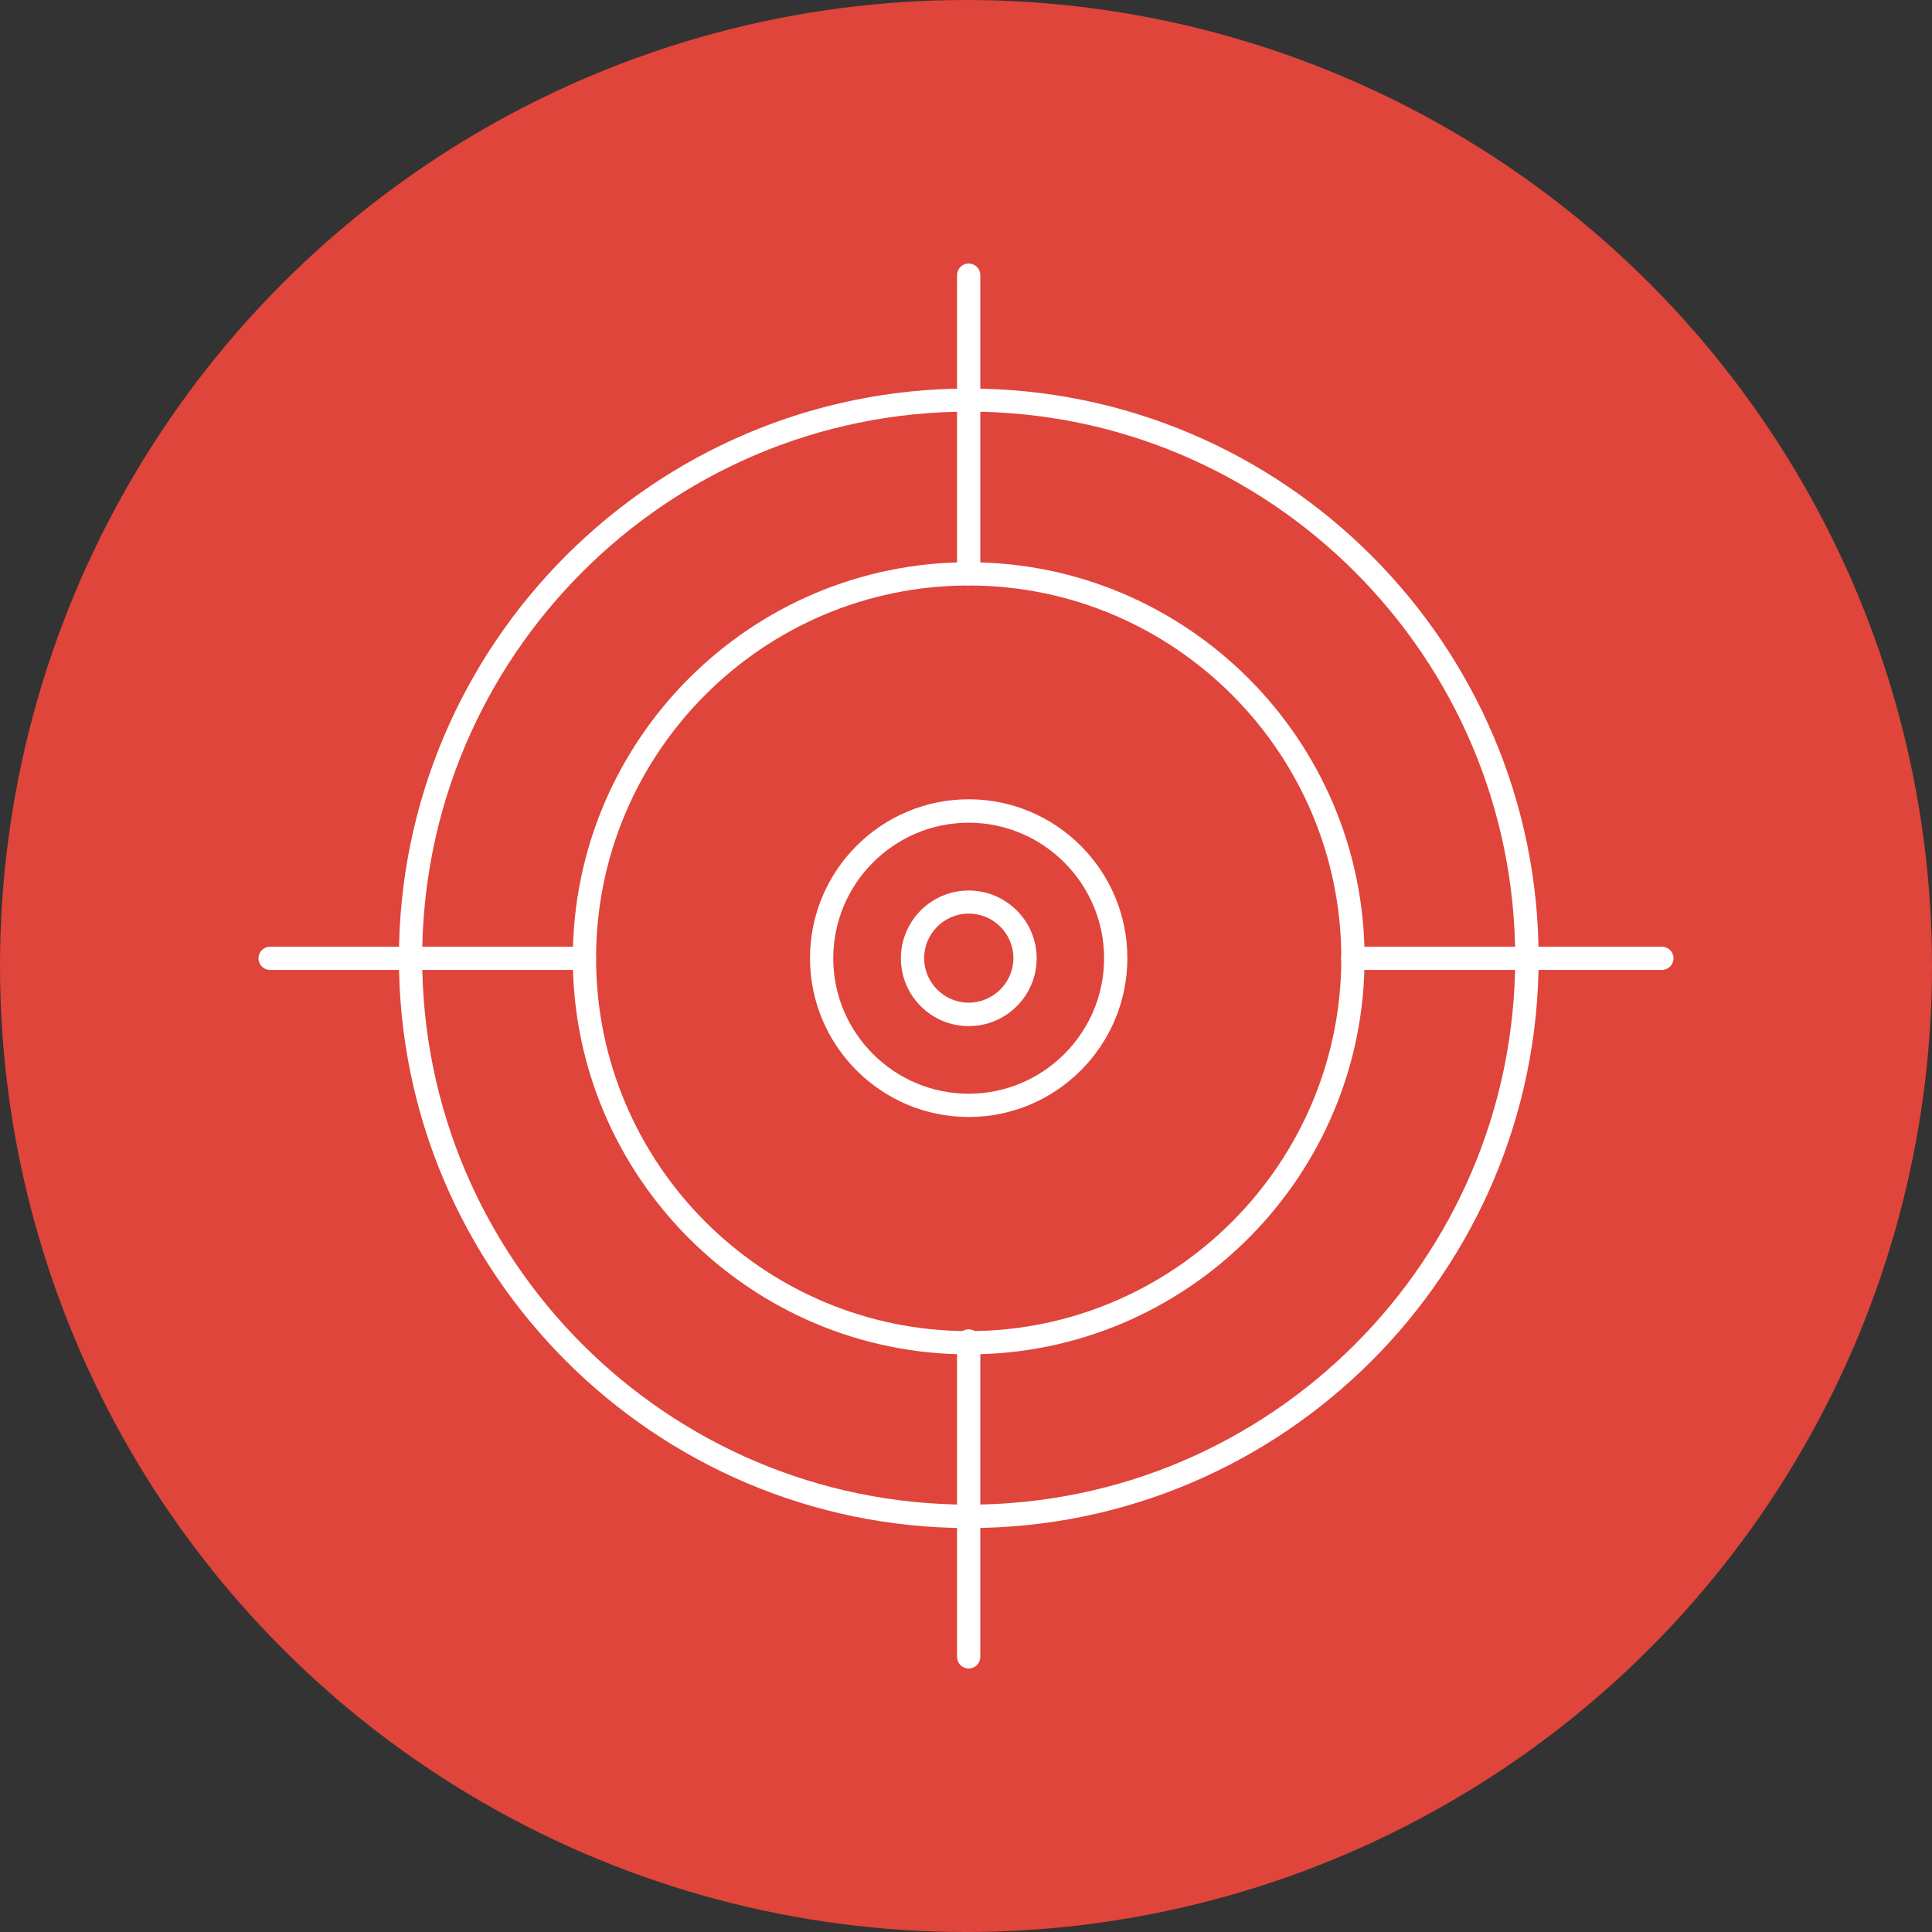
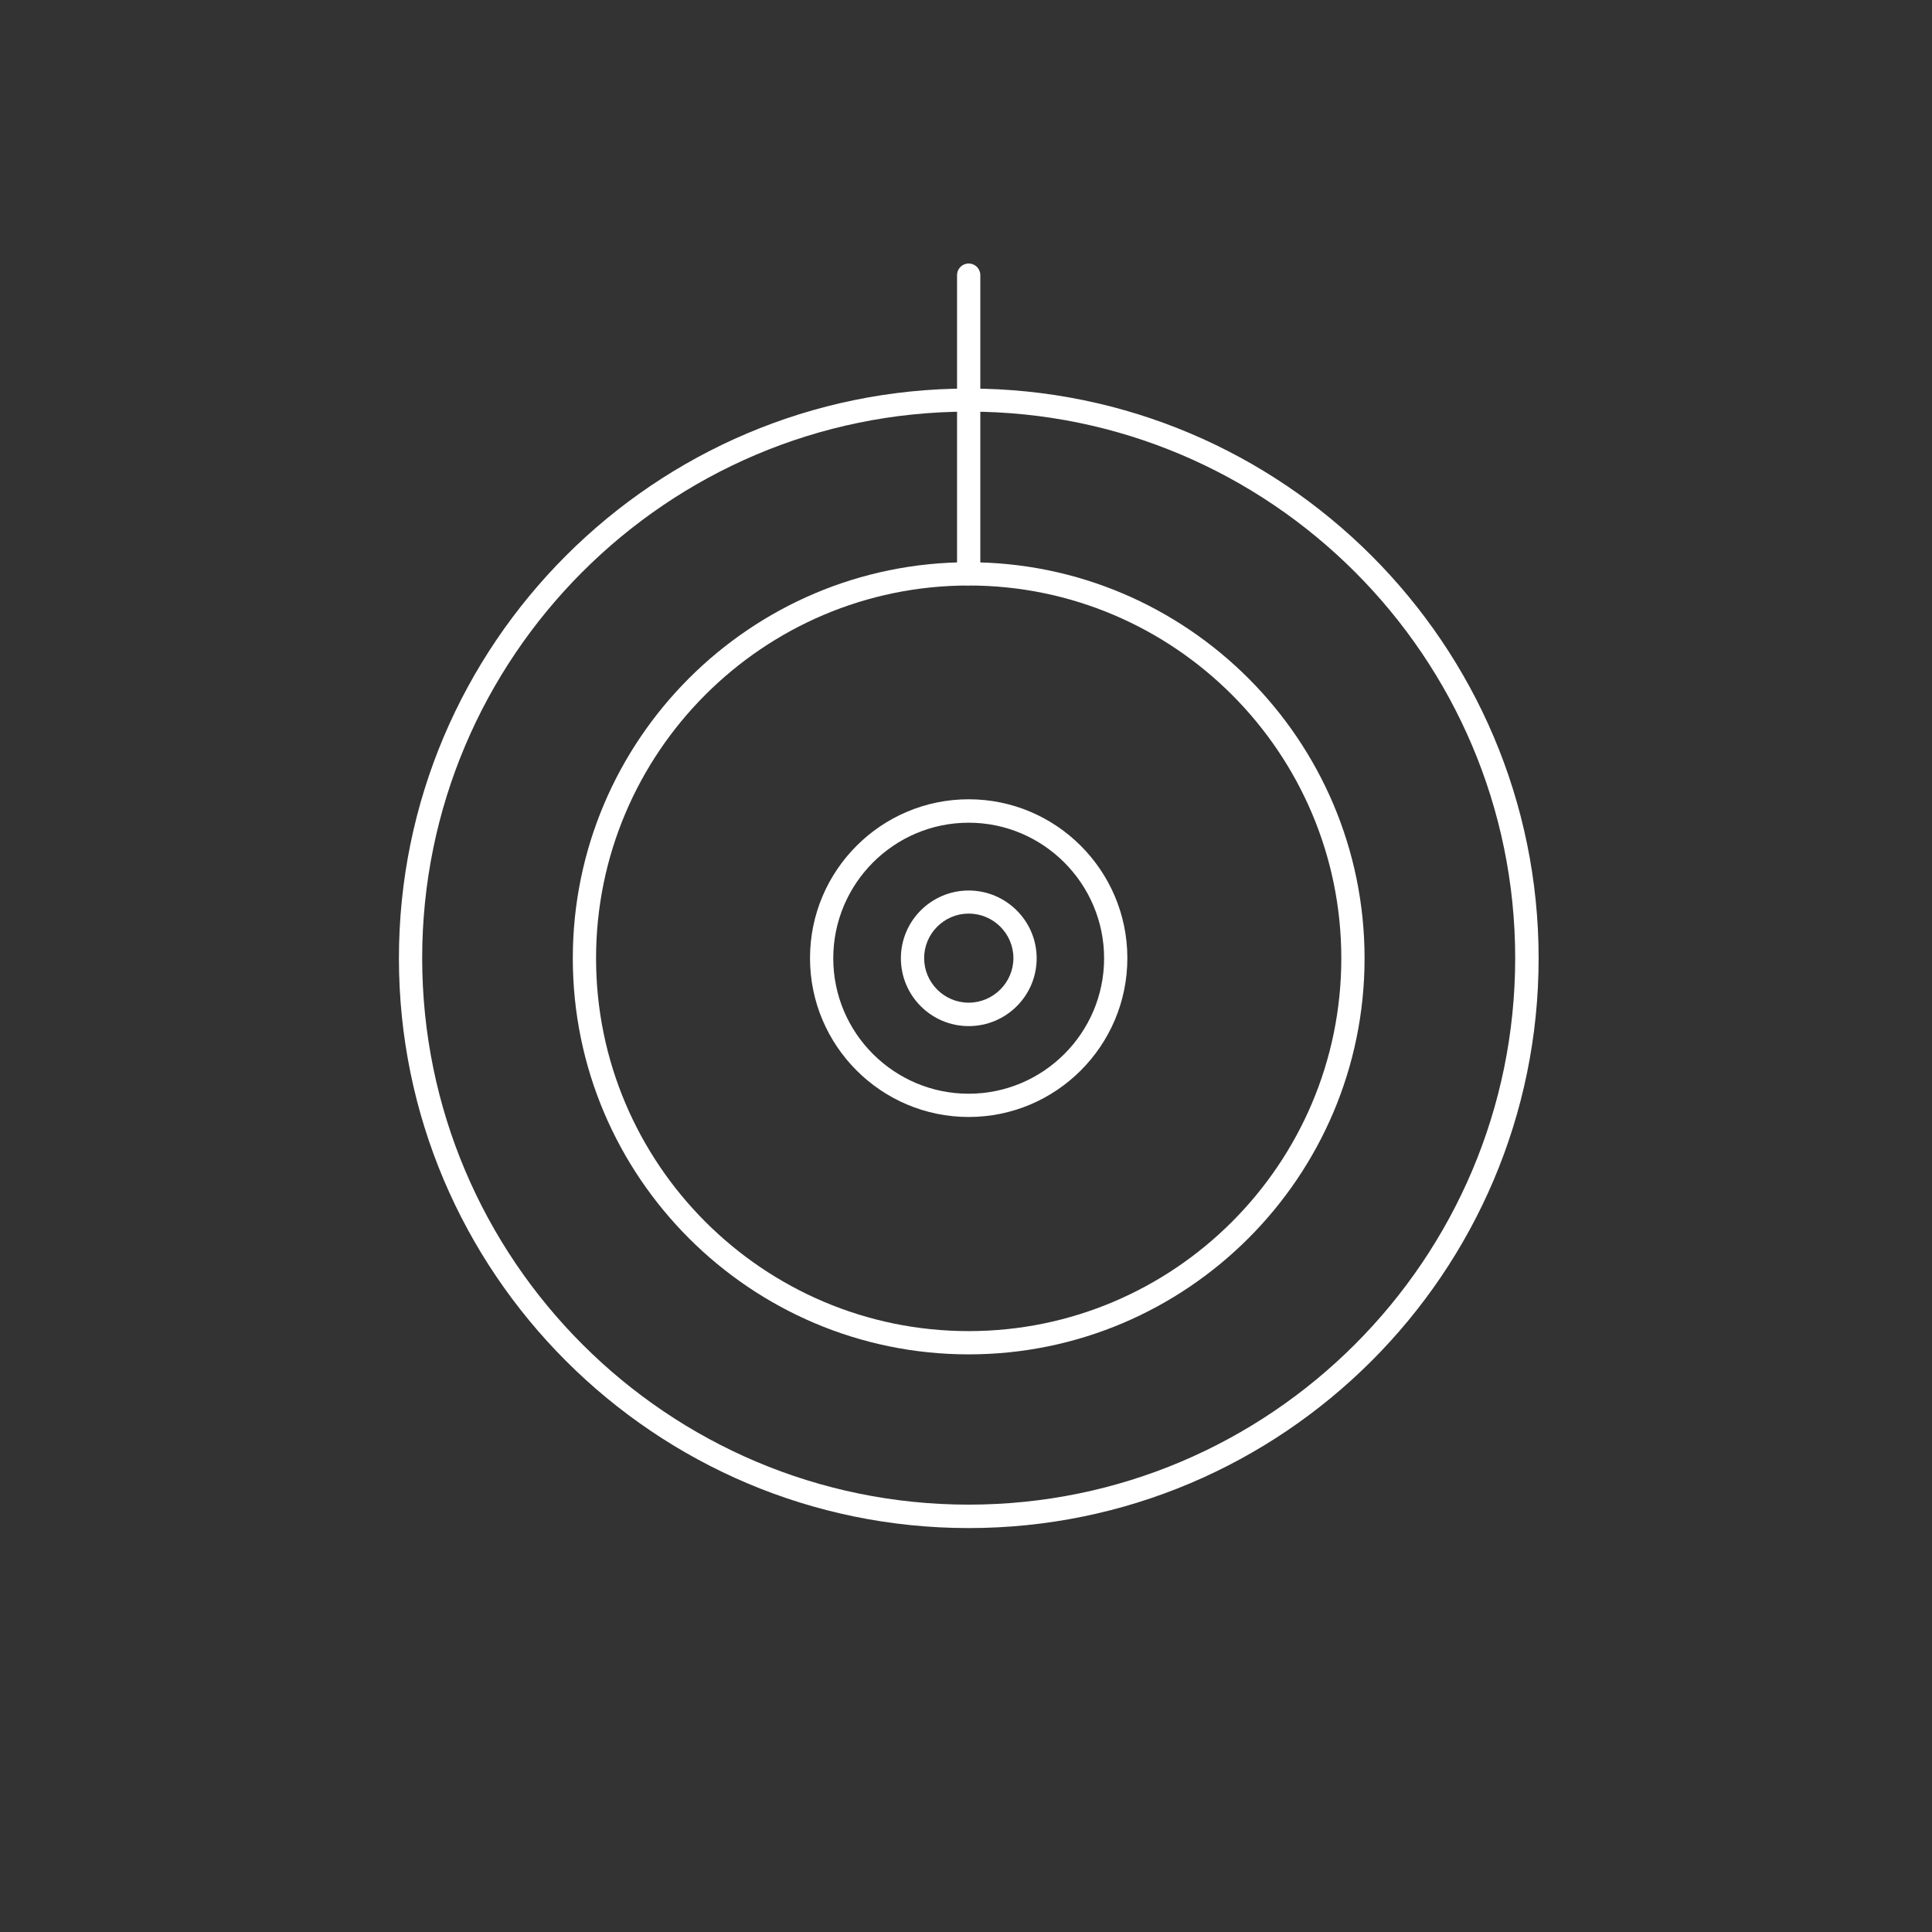
<svg xmlns="http://www.w3.org/2000/svg" id="Layer_2" viewBox="0 0 108 108">
  <rect x="0" y="0" width="108" height="108" fill="#333333" stroke="none" />
  <defs>
    <style>
      .cls-1 {
        fill: #df453b;
      }

      .cls-2 {
        fill: #fff;
      }
    </style>
  </defs>
  <g id="_x31_03">
-     <circle class="cls-1" cx="54" cy="54" r="54" />
    <g>
      <path class="cls-2" d="M54.15,85.42c-17.56,0-31.85-14.29-31.85-31.85s14.29-31.85,31.85-31.85,31.86,14.29,31.86,31.85-14.29,31.85-31.86,31.85ZM54.15,23.01c-16.85,0-30.55,13.71-30.55,30.55s13.7,30.55,30.55,30.55,30.55-13.71,30.55-30.55-13.71-30.55-30.55-30.55Z" />
      <path class="cls-2" d="M54.15,75.71c-12.2,0-22.13-9.93-22.13-22.14s9.93-22.14,22.13-22.14,22.13,9.93,22.13,22.14-9.93,22.14-22.13,22.14ZM54.15,32.73c-11.49,0-20.83,9.35-20.83,20.84s9.35,20.84,20.83,20.84,20.83-9.35,20.83-20.84-9.35-20.84-20.83-20.84Z" />
      <path class="cls-2" d="M54.15,62.44c-4.89,0-8.87-3.98-8.87-8.88s3.98-8.88,8.87-8.88,8.87,3.98,8.87,8.88-3.98,8.88-8.87,8.88ZM54.15,45.99c-4.17,0-7.57,3.4-7.57,7.58s3.4,7.57,7.57,7.57,7.57-3.4,7.57-7.57-3.4-7.58-7.57-7.58Z" />
      <path class="cls-2" d="M54.15,32.73c-.36,0-.65-.29-.65-.65V15.38c0-.36.29-.65.65-.65s.65.29.65.65v16.69c0,.36-.29.65-.65.65Z" />
-       <path class="cls-2" d="M92.9,54.22h-17.28c-.36,0-.65-.29-.65-.65s.29-.65.65-.65h17.28c.36,0,.65.29.65.65s-.29.65-.65.65Z" />
-       <path class="cls-2" d="M54.15,93.27c-.36,0-.65-.29-.65-.65v-17.66c0-.36.29-.65.65-.65s.65.29.65.65v17.66c0,.36-.29.65-.65.65Z" />
-       <path class="cls-2" d="M32.66,54.22H15.1c-.36,0-.65-.29-.65-.65s.29-.65.65-.65h17.57c.36,0,.65.29.65.65s-.29.65-.65.65Z" />
      <path class="cls-2" d="M54.15,57.36c-2.09,0-3.79-1.7-3.79-3.79s1.7-3.79,3.79-3.79,3.8,1.7,3.8,3.79-1.7,3.79-3.8,3.79ZM54.15,51.07c-1.37,0-2.49,1.12-2.49,2.49s1.12,2.49,2.49,2.49,2.5-1.12,2.5-2.49-1.12-2.49-2.5-2.49Z" />
    </g>
  </g>
</svg>